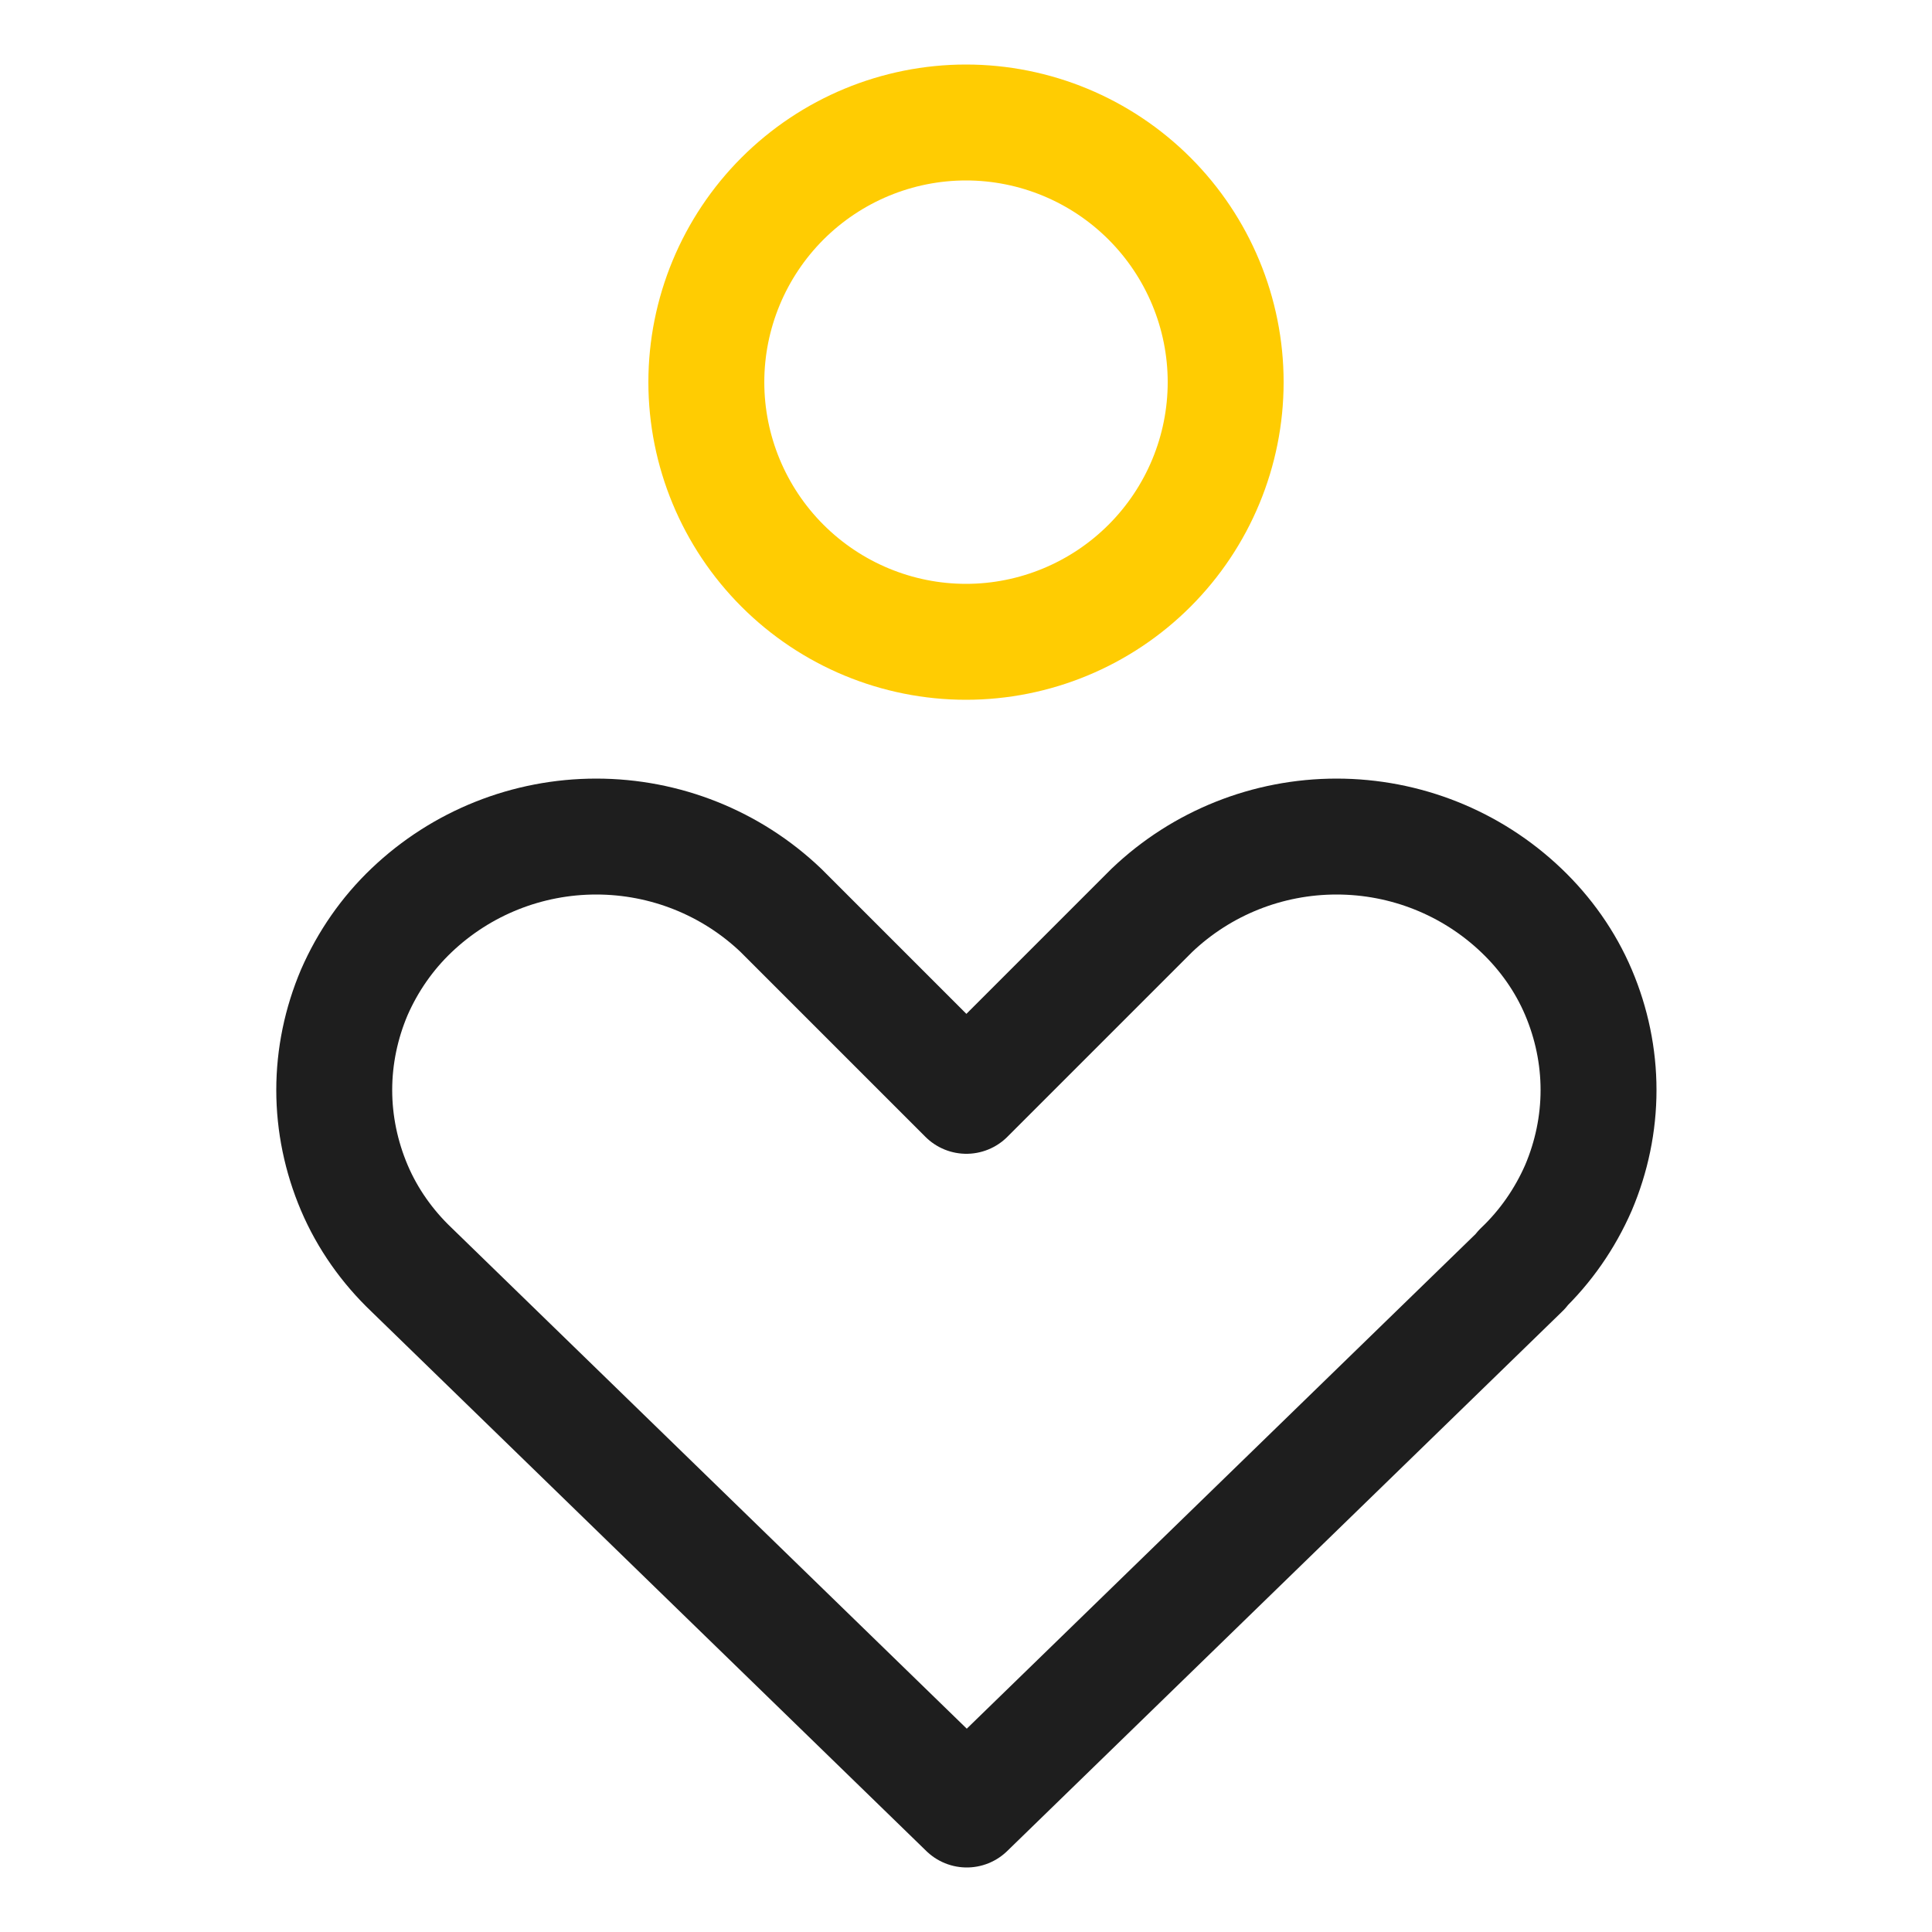
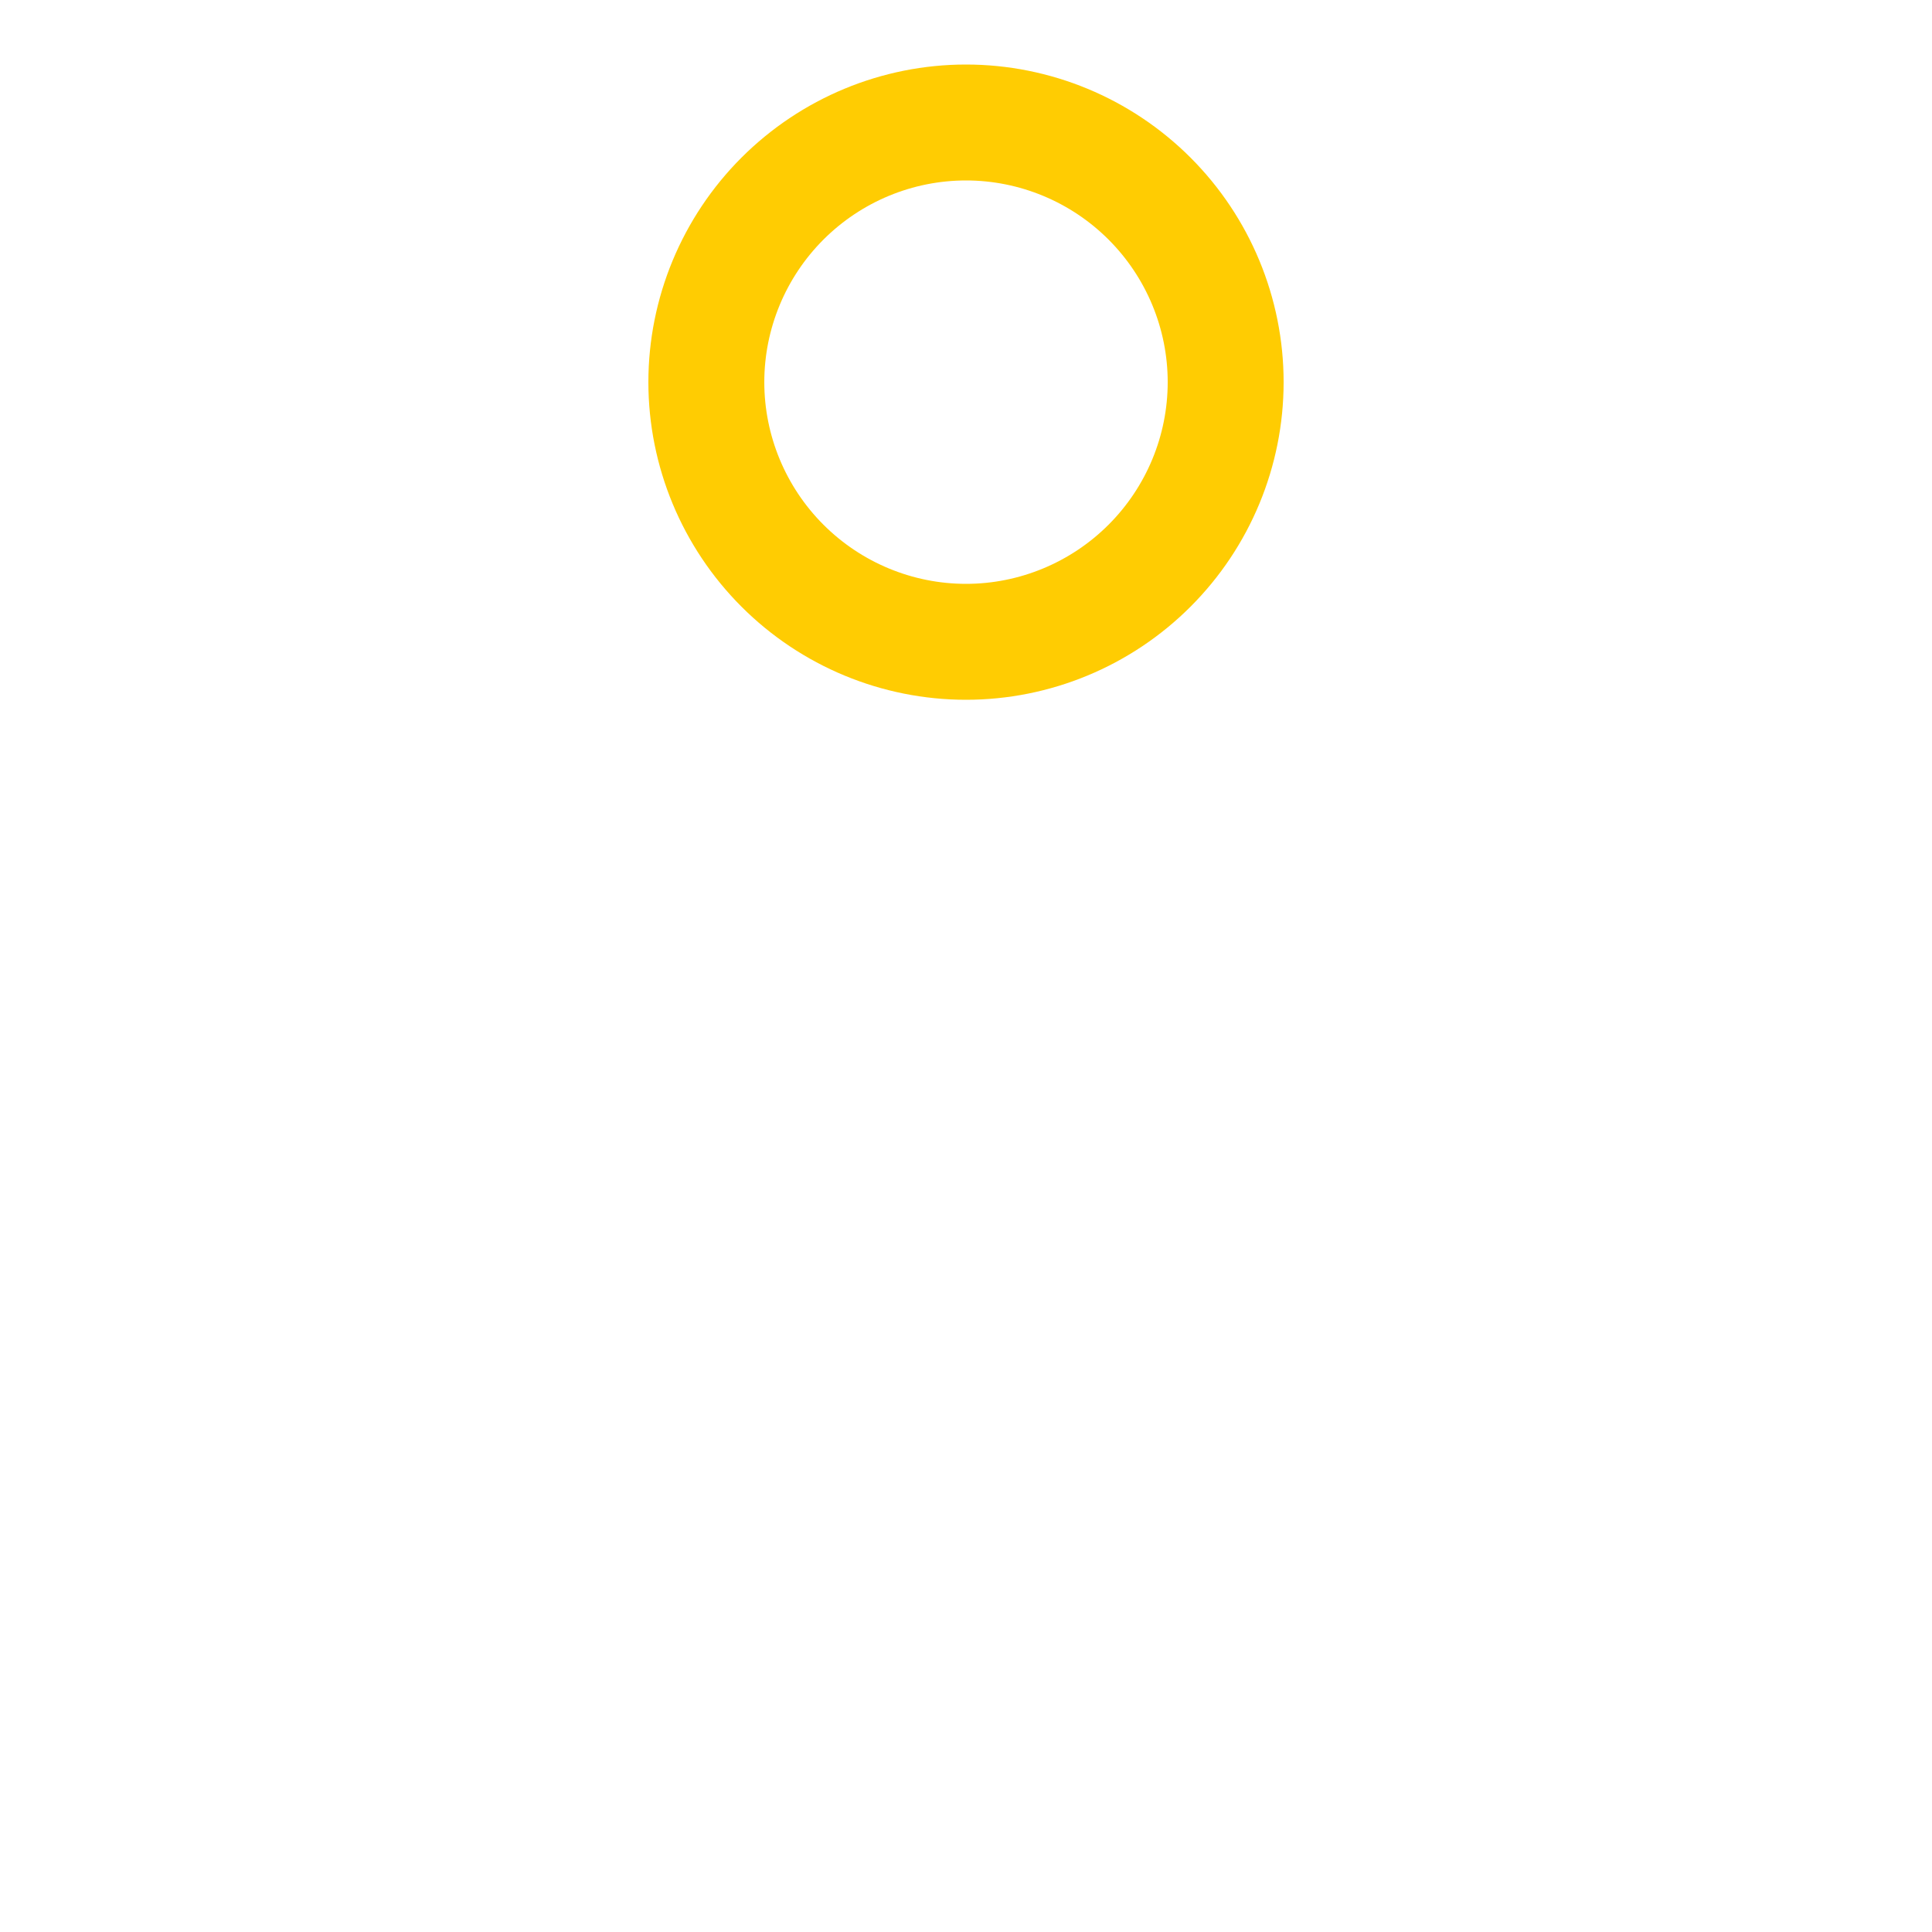
<svg xmlns="http://www.w3.org/2000/svg" id="Layer_1" viewBox="0 0 50 50">
  <defs>
    <style>
      .cls-1 {
        stroke: #ffcc02;
      }

      .cls-1, .cls-2 {
        fill: none;
        stroke-linecap: round;
        stroke-linejoin: round;
        stroke-width: 3px;
      }

      .cls-2 {
        stroke: #1e1e1e;
      }
    </style>
  </defs>
-   <path class="cls-2" d="M39.37,32.86c.63-.6,1.13-1.32,1.48-2.12.34-.8.52-1.66.52-2.53s-.18-1.73-.52-2.53c-.34-.8-.85-1.52-1.48-2.12-1.29-1.23-3-1.91-4.78-1.91s-3.49.68-4.78,1.91l-4.8,4.8-4.8-4.8c-1.29-1.23-3-1.91-4.78-1.91s-3.49.68-4.78,1.91c-.63.6-1.13,1.32-1.48,2.12-.34.8-.52,1.66-.52,2.53s.18,1.73.52,2.53c.34.8.85,1.52,1.48,2.12l14.37,13.97,14.37-13.97h0Z" />
  <path class="cls-1" d="M25,16.61c1.78,0,3.49-.71,4.75-1.97,1.26-1.26,1.97-2.97,1.97-4.75s-.71-3.49-1.97-4.75c-1.26-1.26-2.97-1.97-4.75-1.97s-3.49.71-4.75,1.97c-1.26,1.26-1.97,2.97-1.97,4.75s.71,3.49,1.97,4.75c1.26,1.26,2.97,1.97,4.75,1.97Z" />
</svg>